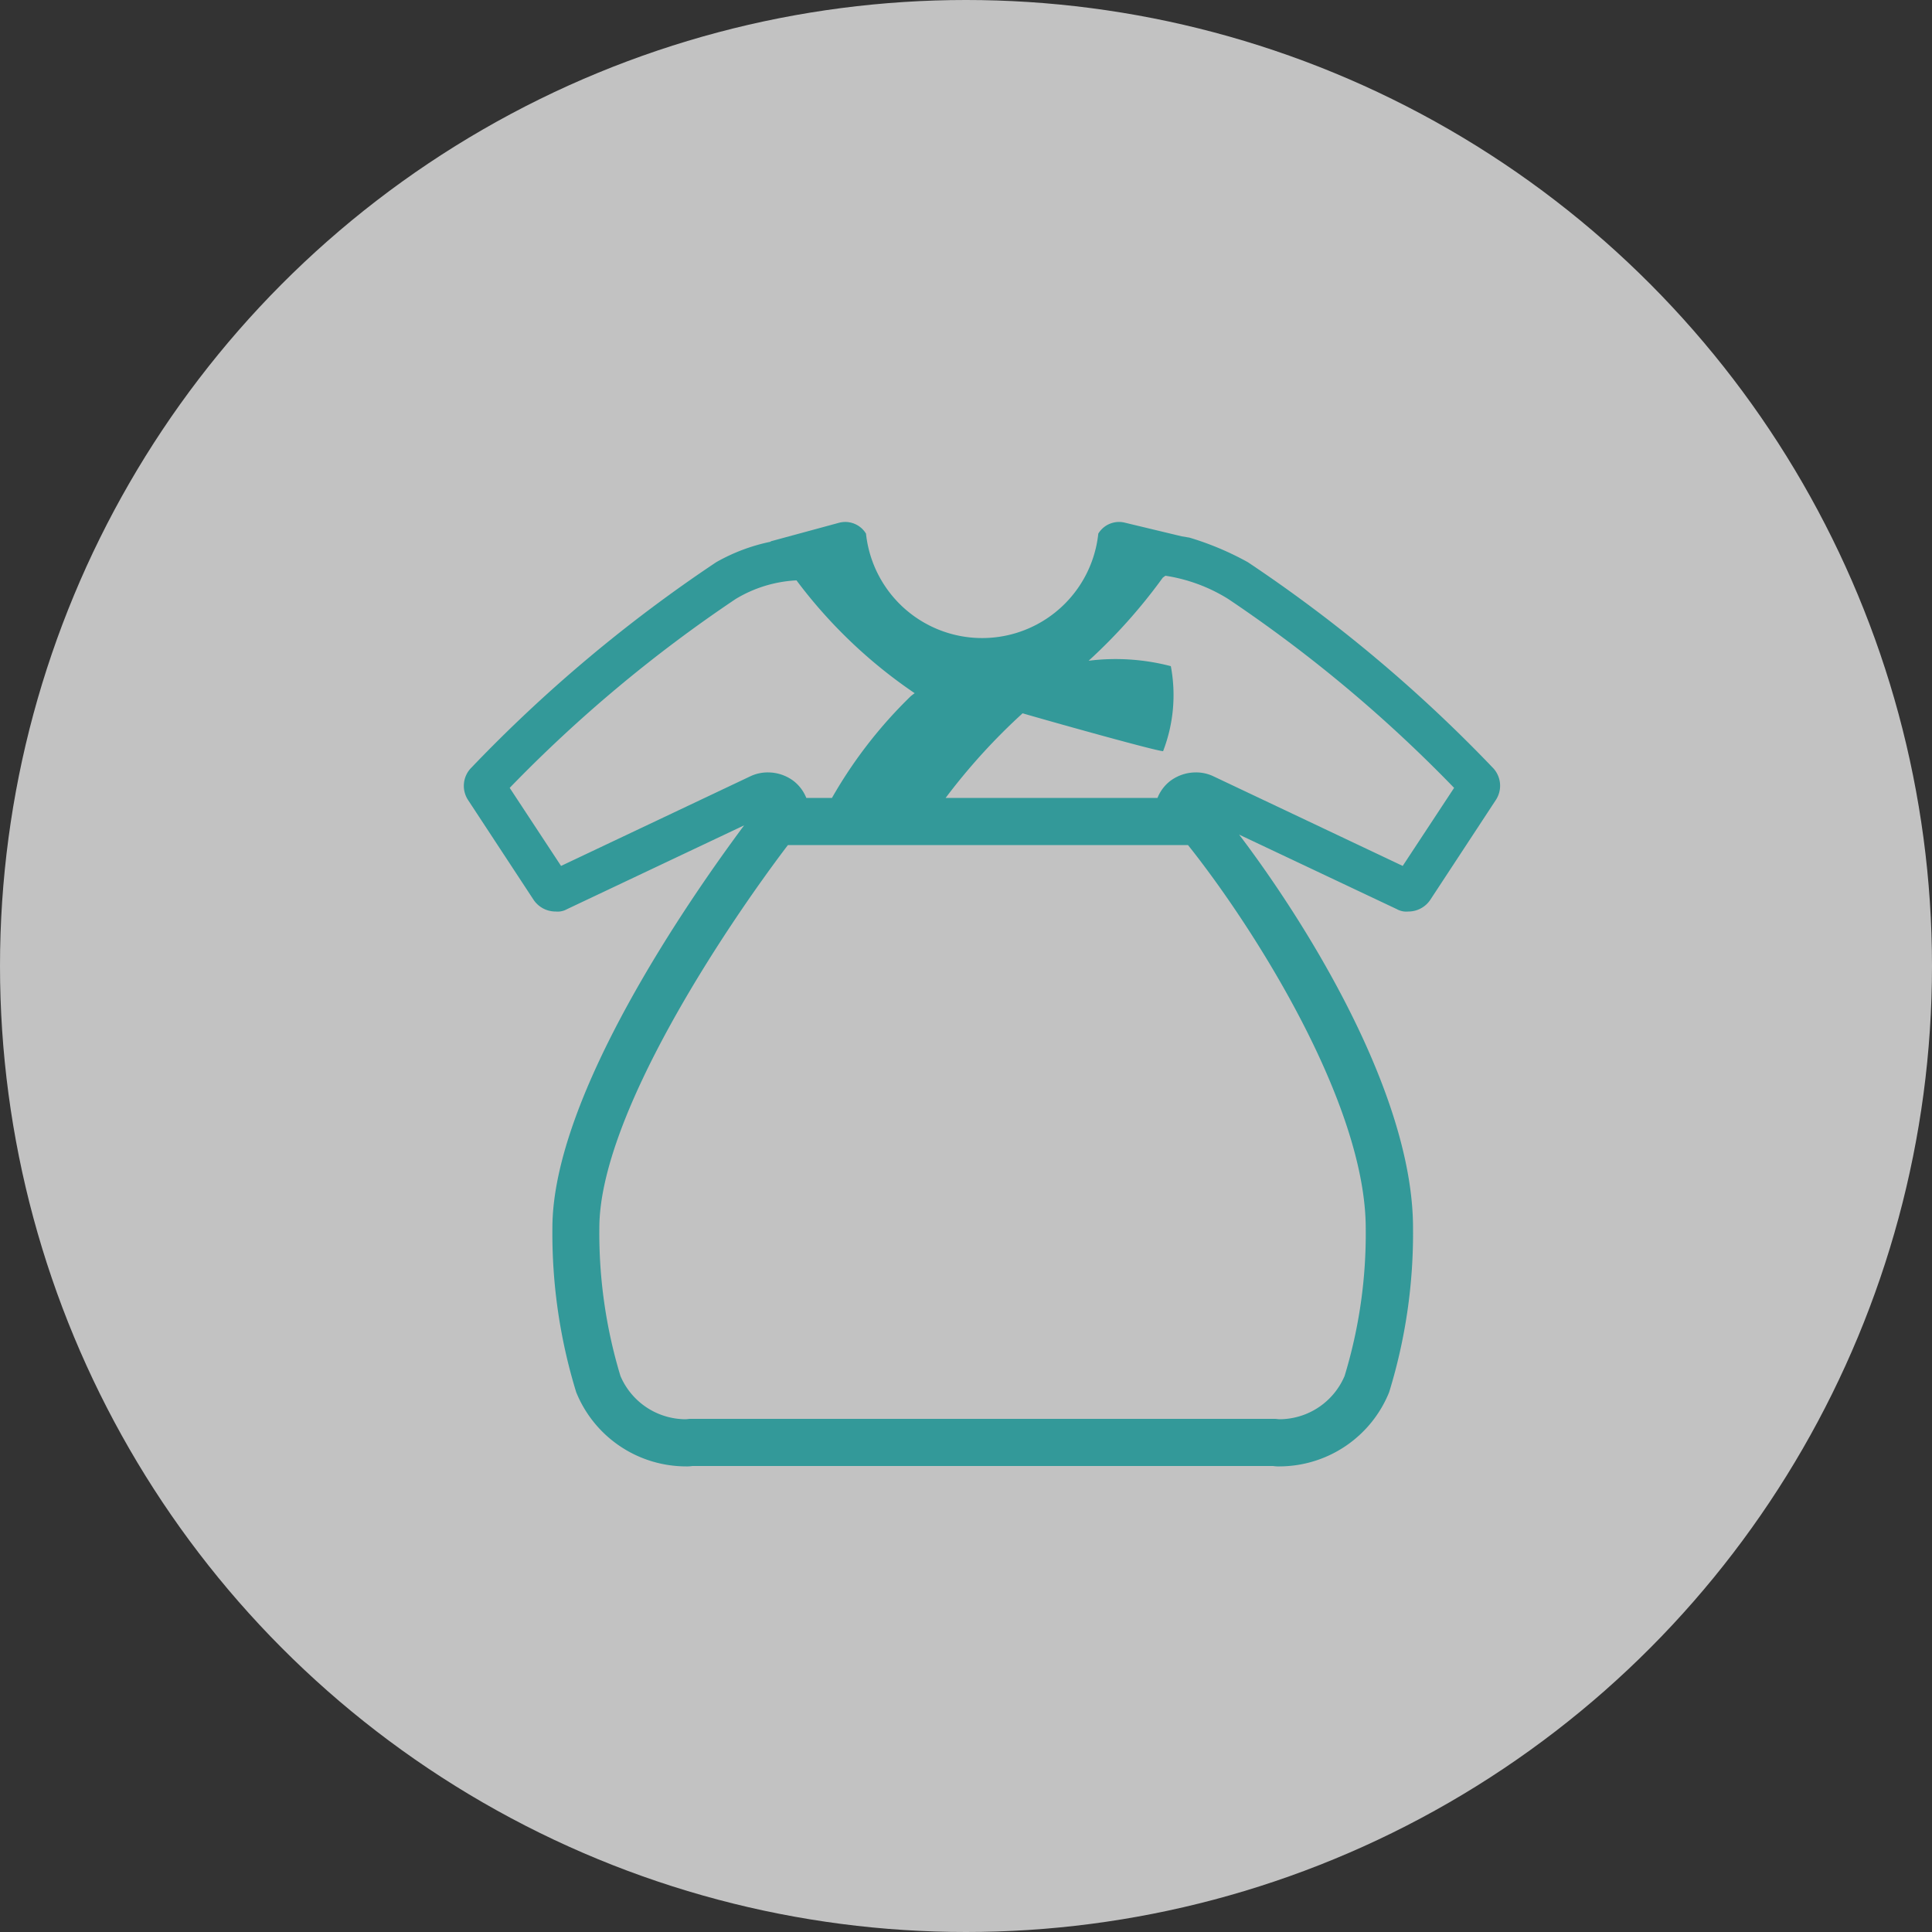
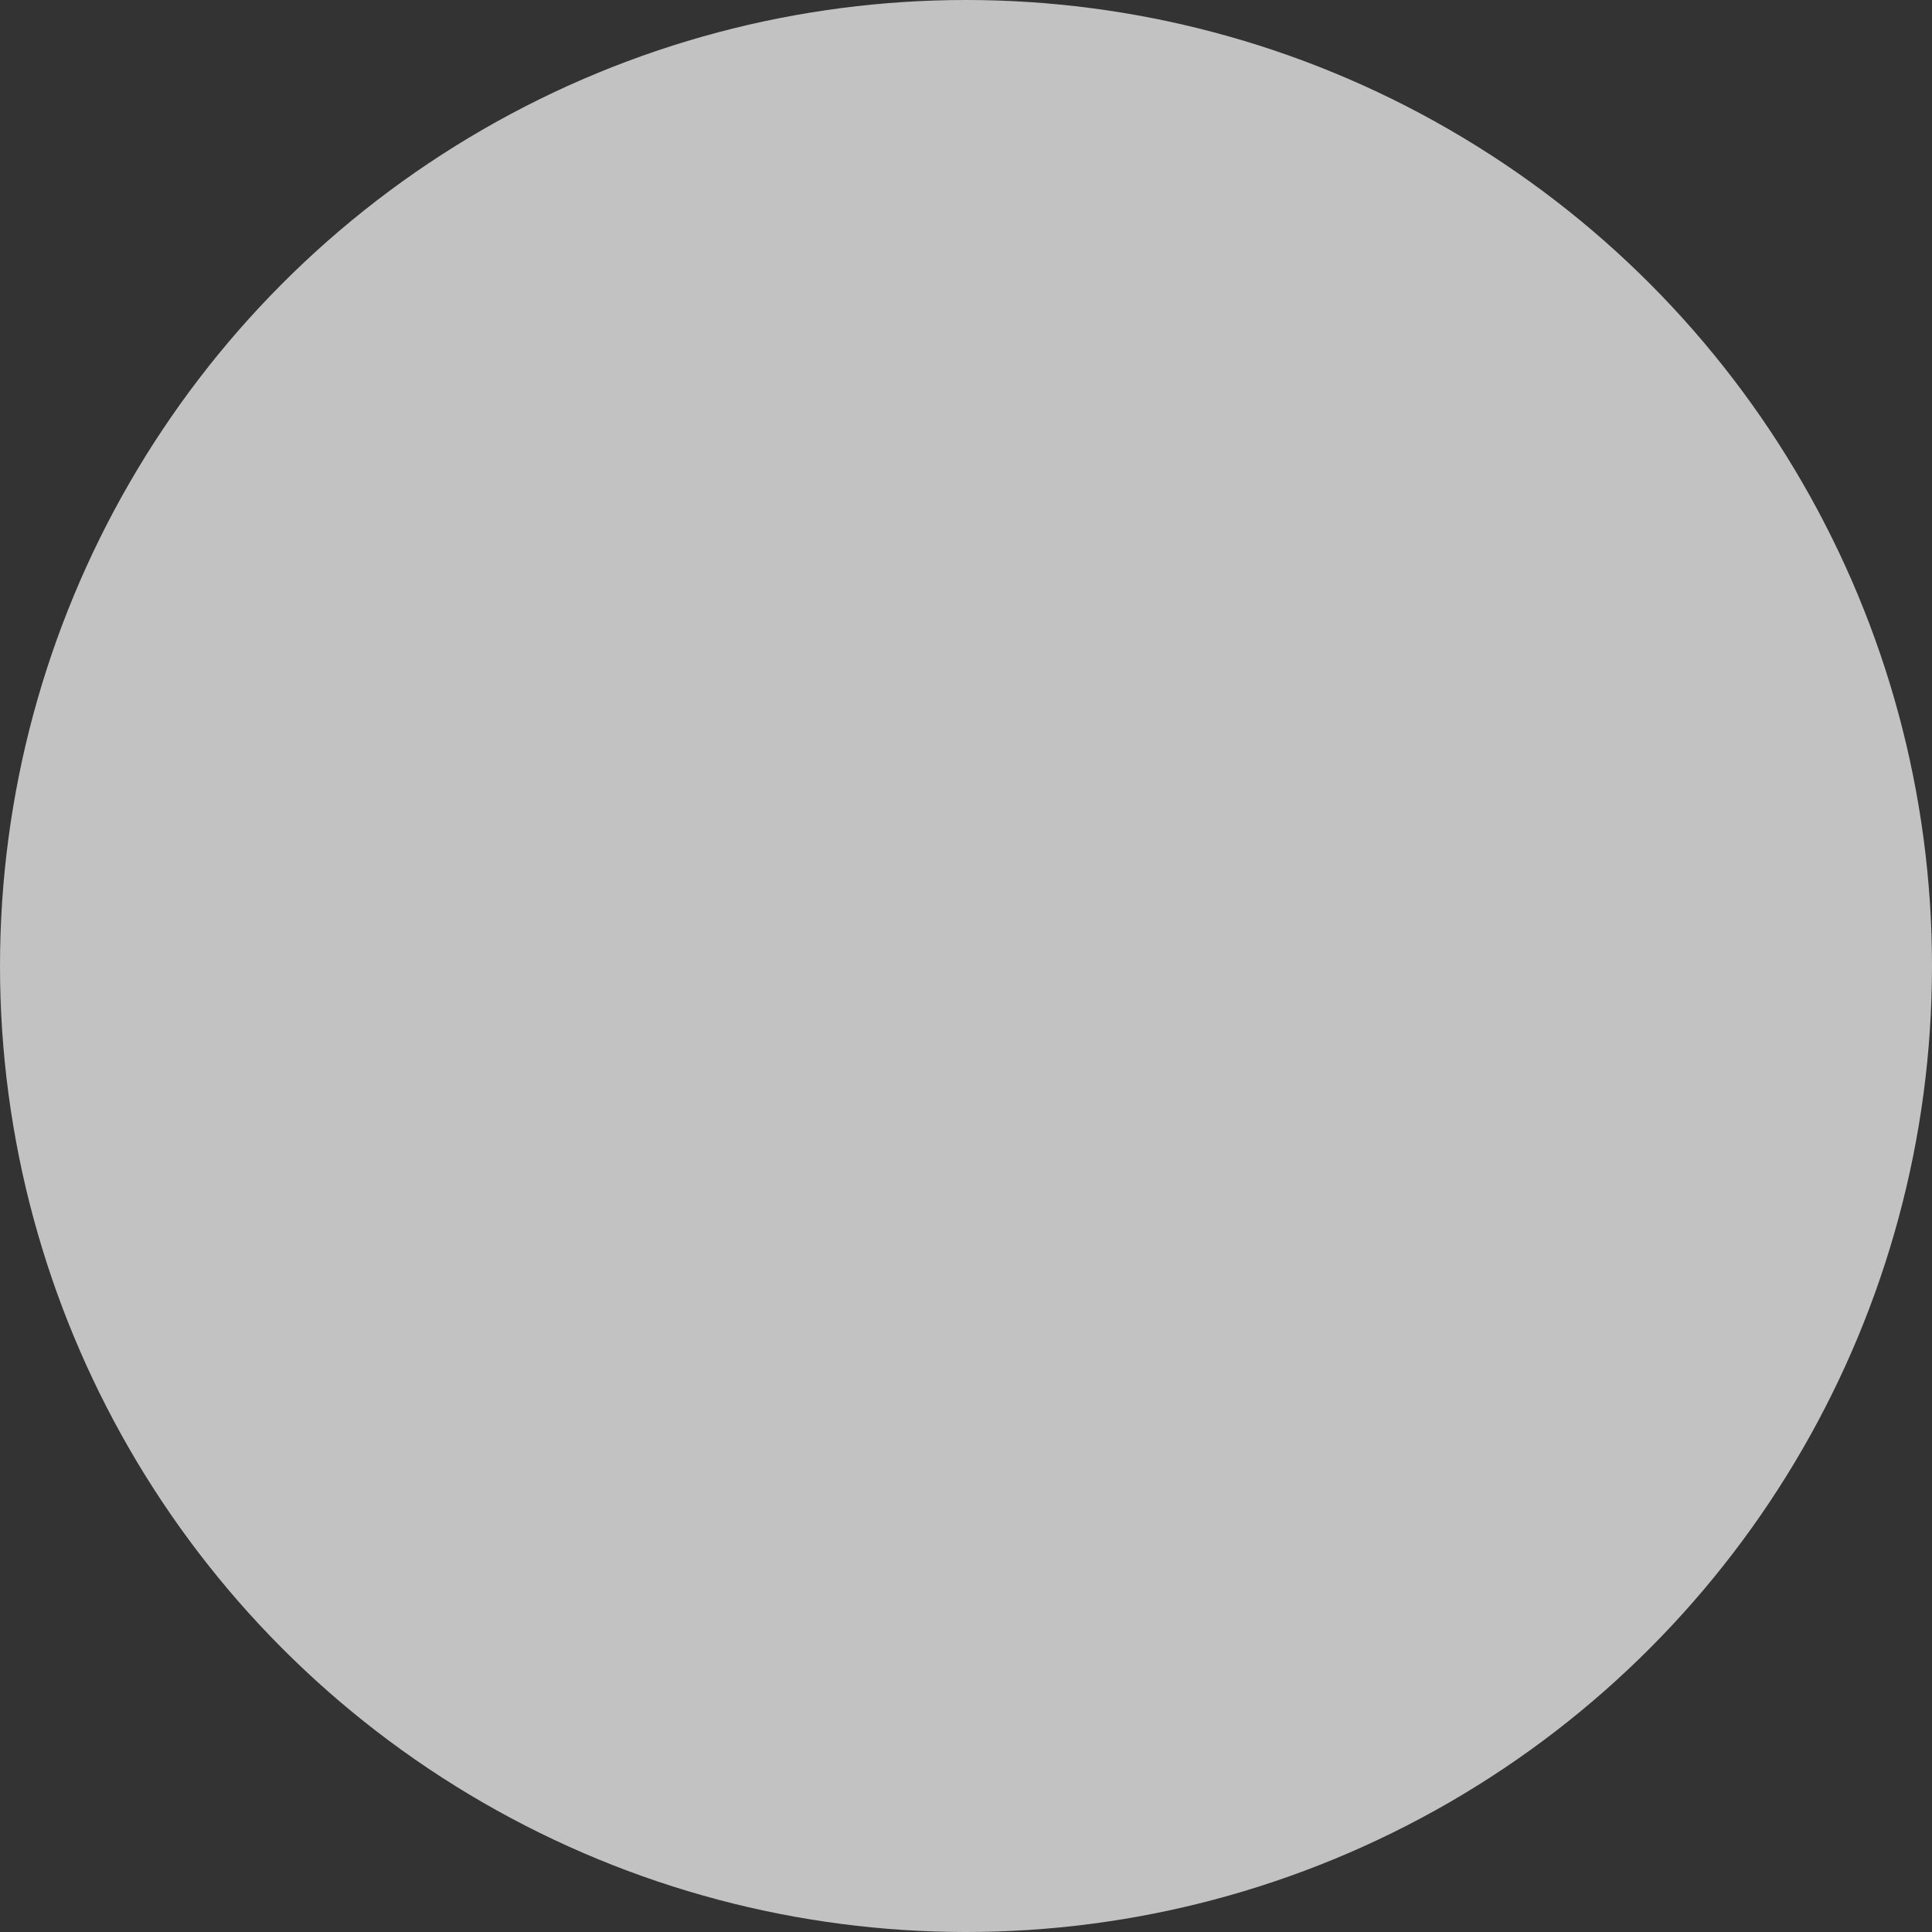
<svg xmlns="http://www.w3.org/2000/svg" id="ico_course_korean.svg" width="50" height="50" viewBox="0 0 50 50">
  <rect x="0" y="0" width="50" height="50" fill="#333333" stroke="none" />
  <defs>
    <style>
      .cls-1 {
        fill: #fff;
        fill-opacity: 0.7;
      }

      .cls-2 {
        fill: #399;
        fill-rule: evenodd;
      }
    </style>
  </defs>
  <circle id="楕円形_3_のコピー_11" data-name="楕円形 3 のコピー 11" class="cls-1" cx="25" cy="25" r="25" />
-   <path id="シェイプ_555" data-name="シェイプ 555" class="cls-2" d="M938.708,9439.71l-1.694,2.58a0.682,0.682,0,0,1-.57.3,0.494,0.494,0,0,1-.291-0.06l-4.084-1.93c1.714,2.26,4.5,6.69,4.5,10.18a13.959,13.959,0,0,1-.618,4.25,3.069,3.069,0,0,1-2.837,1.92,0.948,0.948,0,0,1-.168-0.01H917.918a0.948,0.948,0,0,1-.168.01,3.071,3.071,0,0,1-2.838-1.92,13.988,13.988,0,0,1-.616-4.25c0-3.43,3.577-8.56,4.962-10.42l-4.586,2.17a0.492,0.492,0,0,1-.29.06,0.684,0.684,0,0,1-.571-0.3l-1.694-2.58a0.667,0.667,0,0,1,.089-0.85,37.721,37.721,0,0,1,6.329-5.31,4.811,4.811,0,0,1,1.409-.53v-0.01l1.768-.48a0.628,0.628,0,0,1,.7.28,3.023,3.023,0,0,0,6.012,0,0.627,0.627,0,0,1,.7-0.28l1.458,0.35,0.179,0.03h0.01a7.612,7.612,0,0,1,1.524.64,37.768,37.768,0,0,1,6.33,5.31A0.67,0.67,0,0,1,938.708,9439.71Zm-22.651,14.9a1.84,1.84,0,0,0,1.693,1.12l0.1-.01h15.156l0.1,0.01a1.838,1.838,0,0,0,1.692-1.12,12.623,12.623,0,0,0,.547-3.82c0-3.23-2.9-7.79-4.6-9.92H920.391c-1.634,2.15-4.88,7.01-4.88,9.91A12.75,12.75,0,0,0,916.057,9454.61Zm4.556-20.59a3.365,3.365,0,0,0-1.571.48,36.143,36.143,0,0,0-5.851,4.89l1.329,2.02,4.9-2.32a1.045,1.045,0,0,1,.46-0.1,1.106,1.106,0,0,1,.656.22,1.045,1.045,0,0,1,.331.44h0.664a11.818,11.818,0,0,1,2.047-2.64c0.029-.02.062-0.05,0.094-0.07A12.762,12.762,0,0,1,920.613,9434.02Zm11.171,0.48h0a4.3,4.3,0,0,0-1.623-.6l-0.068.05a14.2,14.2,0,0,1-1.919,2.15,5.648,5.648,0,0,1,2.127.14,4.035,4.035,0,0,1-.2,2.2c-0.179,0-3.13-.83-3.636-0.98a15.885,15.885,0,0,0-1.992,2.19h5.483a1.037,1.037,0,0,1,.331-0.44,1.106,1.106,0,0,1,.656-0.22,1.041,1.041,0,0,1,.459.1l4.9,2.32,1.33-2.02A36.179,36.179,0,0,0,931.784,9434.5Z" transform="translate(-900 -9419)" />
</svg>